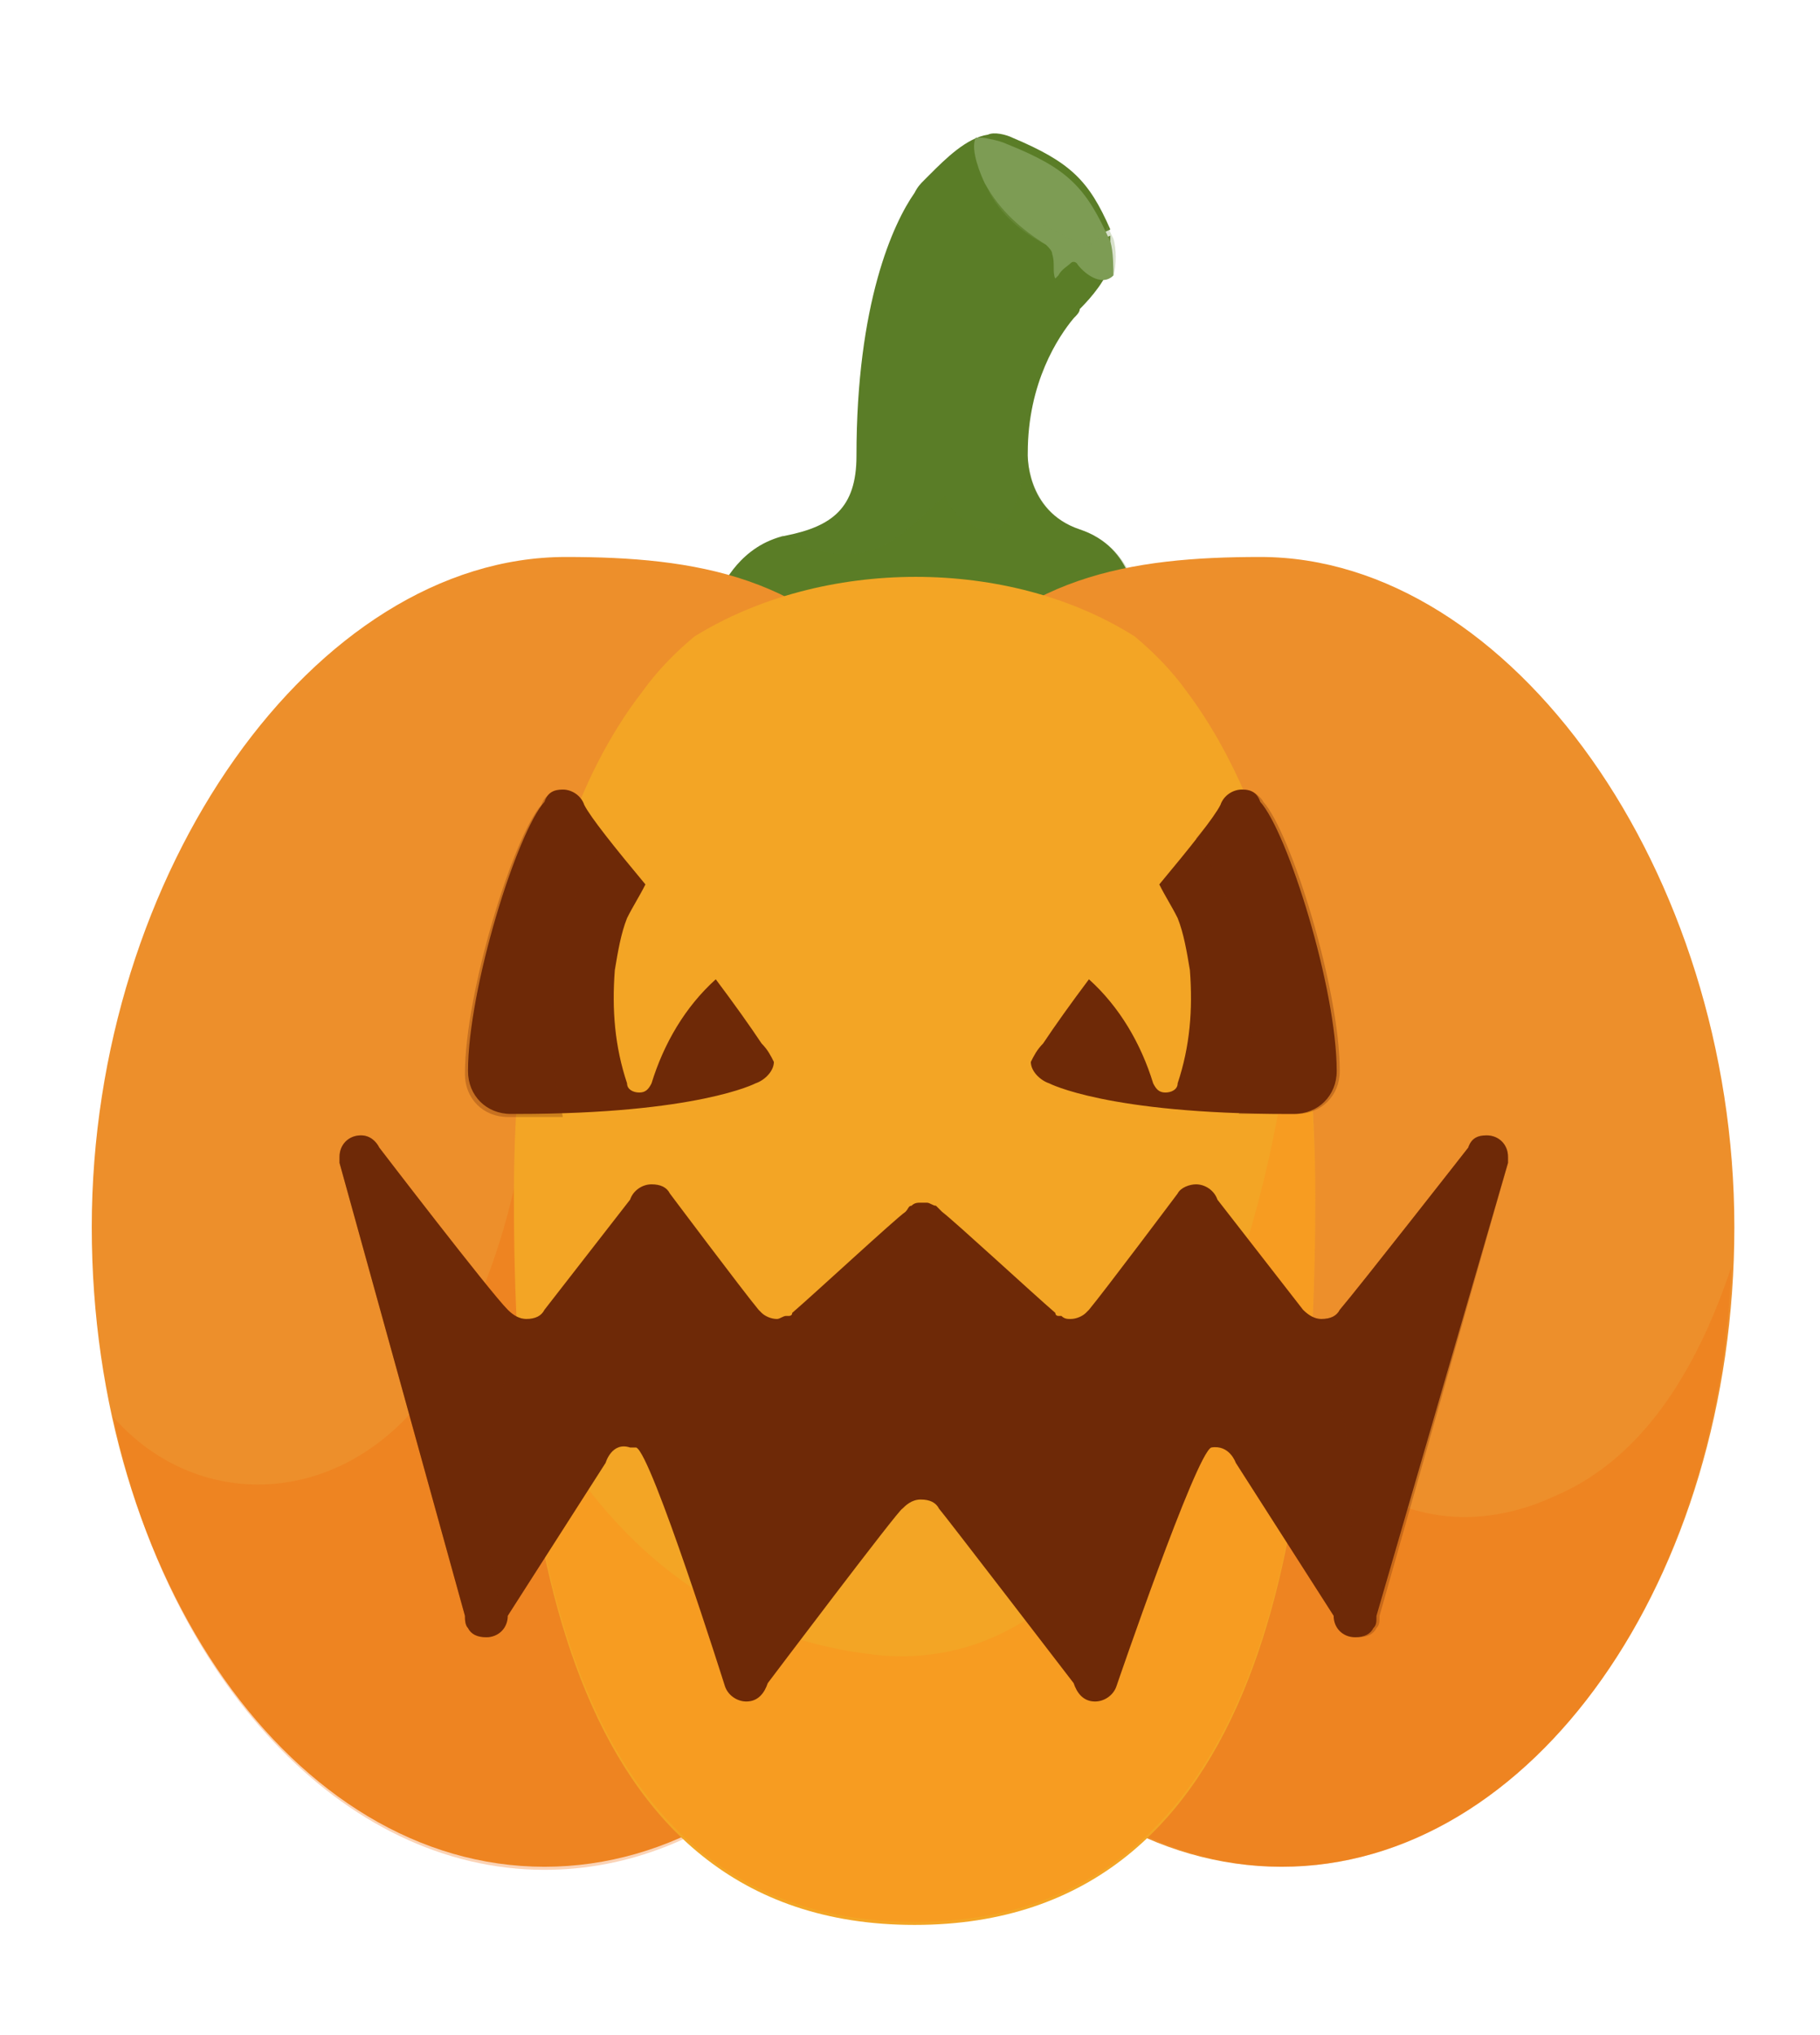
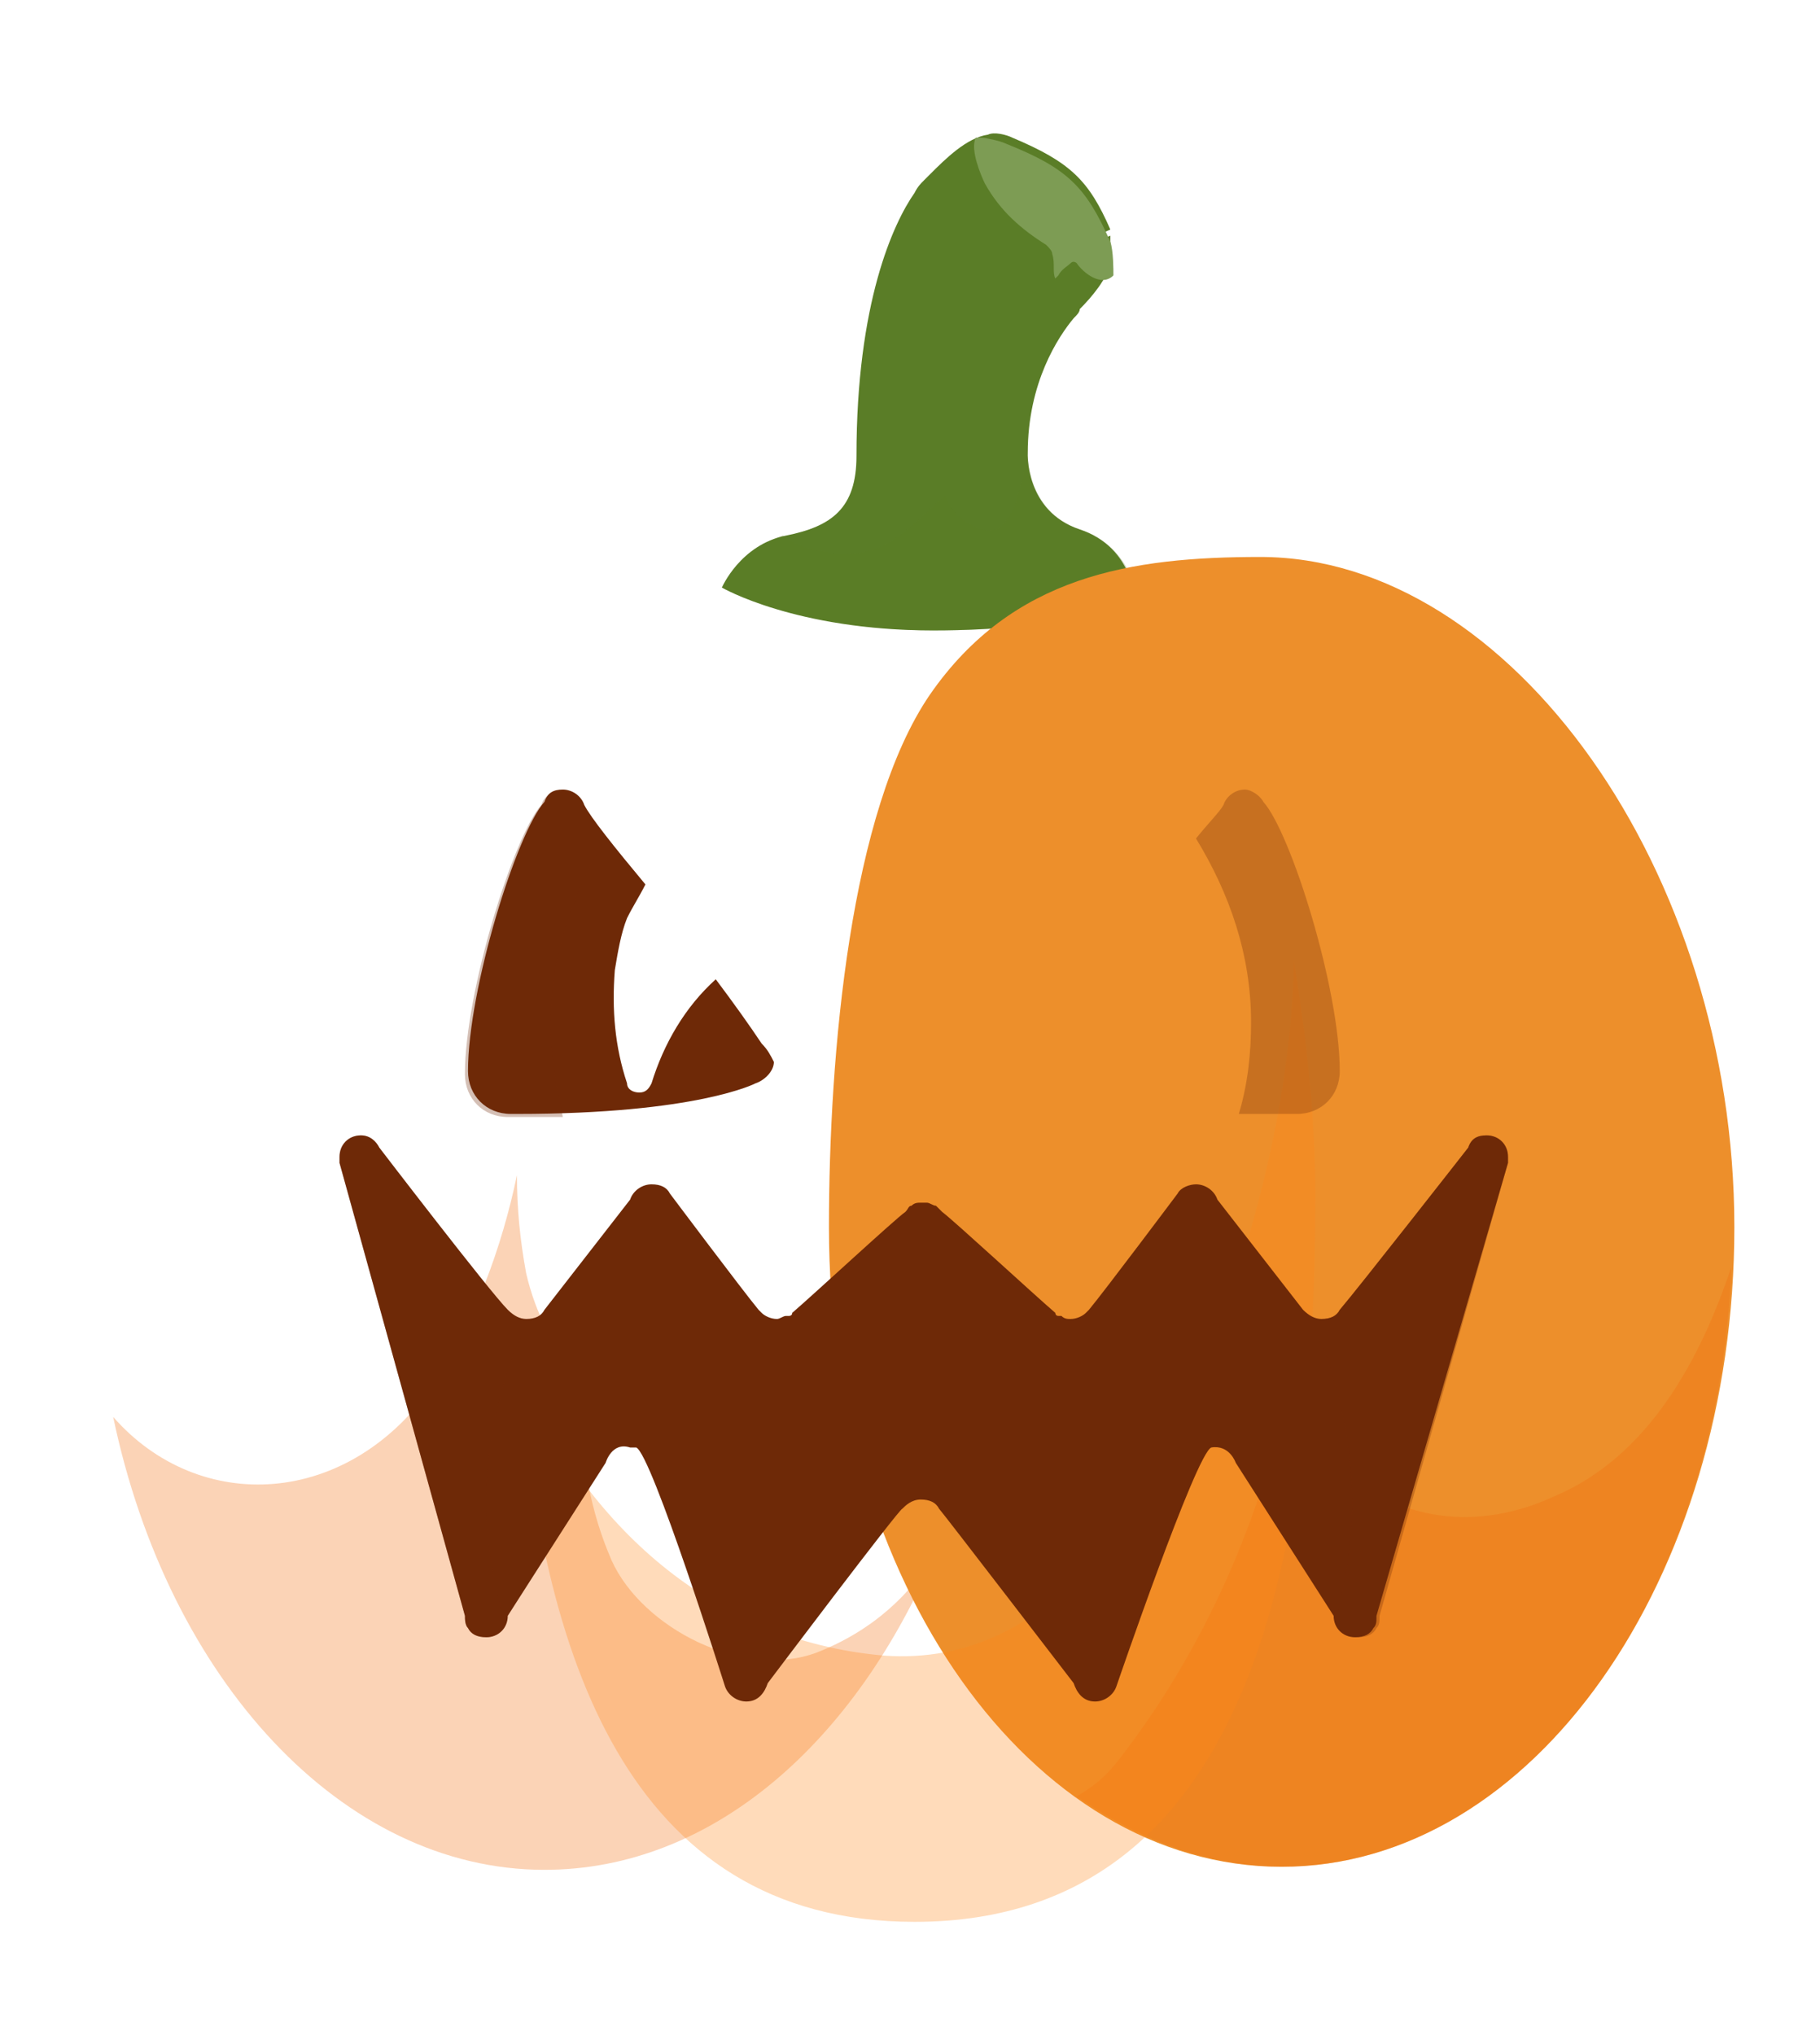
<svg xmlns="http://www.w3.org/2000/svg" version="1.1" id="Layer_1" xmlnsXlink="http://www.w3.org/1999/xlink" x="0px" y="0px" width="59.5px" height="66.5px" viewBox="0 0 59.5 66.5" enableBackground="new 0 0 59.5 66.5" xmlSpace="preserve">
  <g>
    <g>
      <path fill="#5A7D27" d="M35.3,17.3c-1.8-0.6-1.7-2.5-1.7-2.5c0-2.3,1-3.8,1.5-4.4c0.1-0.1,0.2-0.2,0.2-0.3l0,0l0,0   c0.4-0.4,0.9-1,1-1.5c0-0.2,0-0.7,0-0.9c-0.2,0.1-0.5,0.2-0.7,0.3c-0.1,0-0.1-0.1,0-0.2c0.2-0.1,0.5-0.2,0.7-0.3   c-0.7-1.6-1.3-2.2-3.2-3c-0.2-0.1-0.6-0.2-0.8-0.1c-0.7,0.1-1.4,0.8-1.9,1.3l0,0c0,0-0.1,0.1-0.2,0.2S30,6.1,29.9,6.3   c-0.7,1-1.9,3.6-1.9,8.6c0,1.7-0.8,2.3-2.3,2.6c-1.5,0.3-2.1,1.7-2.1,1.7s2.4,1.4,6.9,1.4c4.4,0,6.6-0.9,6.6-0.9   S37.1,17.9,35.3,17.3z" />
      <path opacity="0.3" fill="#5A7D27" enableBackground="new    " d="M35.3,17.3c-1.5-0.5-1.7-2-1.7-2.4c-0.2,0.7-0.3,1.6-0.7,2.1   c-0.2,0.3-0.5,0.4-0.8,0.3c-0.6-0.2-1-0.6-1.2-1.1c-1.1,0.9-1.8,2-3.5,1.9c-0.7-0.1-1.3-0.2-1.8-0.6c-1.3,0.4-1.9,1.7-1.9,1.7   s2.4,1.4,6.9,1.4c4.4,0,6.6-0.9,6.6-0.9S37.1,17.9,35.3,17.3z" />
-       <path fill="#ED8F2B" d="M32.6,40.1C32.6,51.7,26,61,17.8,61S3,51.6,3,40.1c0-11.6,7.3-21.9,15.5-21.9c4.2,0,8.1,0.6,10.8,4.5   C32,26.5,32.6,34.4,32.6,40.1z" />
      <path opacity="0.3" fill="#F06B0C" enableBackground="new    " d="M26.7,54c-2.4,0.9-5.7-0.8-6.7-3c-0.7-1.6-1-3.3-1-5.1   c0-0.3,0-0.6,0-0.9c-0.9-0.9-1.5-2.1-1.8-3.4c-0.2-1.1-0.3-2.1-0.3-3.2c-0.5,2.4-1.4,4.8-2.7,6.8c-2.8,4.1-7.7,4.3-10.5,1.1   c1.8,8.6,7.5,14.8,14.1,14.8c5.5,0,10.2-4.2,12.8-10.4C29.8,52.1,28.5,53.3,26.7,54z" />
      <path fill="#ED8F2B" d="M27.1,40.1c0,11.6,6.6,20.9,14.8,20.9s14.8-9.4,14.8-20.9c0-11.6-7.3-21.9-15.5-21.9   c-4.2,0-8.1,0.6-10.8,4.5C27.8,26.5,27.1,34.4,27.1,40.1z" />
      <path opacity="0.3" fill="#F06B0C" enableBackground="new    " d="M50.8,48.9c-3.9,1.8-7.7-0.2-8.6-3.9   c-0.9,4.5-2.8,8.9-5.7,12.6c-0.4,0.5-0.8,0.8-1.3,1.1c2,1.4,4.3,2.3,6.7,2.3c7.9,0,14.3-8.7,14.7-19.6   C55.6,44.4,53.9,47.6,50.8,48.9z" />
-       <path fill="#F3A525" d="M43,39.1c0,10.4-1.5,23.8-13.1,23.8S16.8,49.5,16.8,39.1c0-6.2,1.1-12.5,4.2-16.5c0.5-0.7,1.1-1.3,1.7-1.8   c4.2-2.6,10.3-2.6,14.4,0c0.6,0.5,1.2,1.1,1.7,1.8C41.8,26.6,43,32.8,43,39.1z" />
      <path opacity="0.3" fill="#FF8619" enableBackground="new    " d="M42.3,31.4c-0.1,4.6-1.3,9.1-3,13.4s-4.8,9.7-10.4,9.3   c-5.7-0.5-9.7-4.3-11.9-9.2c0.7,8.9,3.4,17.9,12.9,17.9C41.5,62.8,43,49.4,43,39C43,36.5,42.7,33.8,42.3,31.4z" />
      <path fill="#6E2907" d="M49.3,38c0,0,0-0.1,0-0.2c0-0.4-0.3-0.7-0.7-0.7c-0.3,0-0.5,0.1-0.6,0.4l0,0c0,0-3.6,4.6-4.2,5.3l0,0   c-0.1,0.2-0.3,0.3-0.6,0.3c-0.2,0-0.4-0.1-0.6-0.3l0,0l-2.8-3.6l0,0c-0.1-0.3-0.4-0.5-0.7-0.5c-0.2,0-0.5,0.1-0.6,0.3l0,0   c0,0-2.4,3.2-2.9,3.8l-0.1,0.1c-0.1,0.1-0.3,0.2-0.5,0.2c-0.1,0-0.2,0-0.3-0.1h-0.1l0,0c-0.1,0-0.1-0.1-0.1-0.1   c-0.7-0.6-3.3-3-3.7-3.3l0,0l-0.1-0.1l0,0l-0.1-0.1l0,0c-0.1,0-0.2-0.1-0.3-0.1l0,0c-0.1,0-0.1,0-0.1,0s0,0-0.1,0l0,0   c-0.1,0-0.2,0-0.3,0.1l0,0c-0.1,0-0.1,0.1-0.2,0.2l0,0c-0.3,0.2-3,2.7-3.7,3.3c0,0.1-0.1,0.1-0.1,0.1l0,0c0,0,0,0-0.1,0   s-0.2,0.1-0.3,0.1c-0.2,0-0.4-0.1-0.5-0.2l-0.1-0.1c-0.5-0.6-2.9-3.8-2.9-3.8l0,0c-0.1-0.2-0.3-0.3-0.6-0.3s-0.6,0.2-0.7,0.5l0,0   l-2.8,3.6l0,0c-0.1,0.2-0.3,0.3-0.6,0.3c-0.2,0-0.4-0.1-0.6-0.3l0,0c-0.6-0.6-4.2-5.3-4.2-5.3l0,0c-0.1-0.2-0.3-0.4-0.6-0.4   c-0.4,0-0.7,0.3-0.7,0.7c0,0.1,0,0.1,0,0.2l0,0l4.1,14.8l0,0c0,0.1,0,0.3,0.1,0.4l0,0l0,0c0.1,0.2,0.3,0.3,0.6,0.3   c0.4,0,0.7-0.3,0.7-0.7l3.2-5c0,0,0.2-0.7,0.8-0.5l0,0l0,0l0,0h0.2c0.5,0.2,2.9,7.8,2.9,7.8l0,0c0.1,0.3,0.4,0.5,0.7,0.5   c0.4,0,0.6-0.3,0.7-0.6l0,0c0,0,4.3-5.7,4.4-5.7c0.1-0.1,0.3-0.3,0.6-0.3s0.5,0.1,0.6,0.3c0.1,0.1,4.4,5.7,4.4,5.7l0,0   c0.1,0.3,0.3,0.6,0.7,0.6c0.3,0,0.6-0.2,0.7-0.5l0,0c0,0,2.6-7.6,3.1-7.8l0,0l0,0l0,0l0,0c0.6-0.1,0.8,0.5,0.8,0.5l3.2,5   c0,0.4,0.3,0.7,0.7,0.7c0.3,0,0.5-0.1,0.6-0.3l0,0l0,0C45,53.1,45,53,45,52.8l0,0L49.3,38L49.3,38z" />
      <path opacity="0.3" fill="#6E2907" enableBackground="new    " d="M15.9,49.1c0-2.1,0.5-4.2,1.4-6h-0.1c-0.2,0-0.4-0.1-0.6-0.3   l0,0c-0.6-0.6-4.2-5.3-4.2-5.3l0,0c-0.1-0.2-0.3-0.4-0.6-0.4c-0.4,0-0.7,0.3-0.7,0.7c0,0.1,0,0.1,0,0.2l0,0l4.1,14.8l0,0   c0,0.1,0,0.3,0.1,0.4l0,0l0,0c0.1,0.2,0.3,0.3,0.6,0.3s0.5-0.2,0.6-0.4C16.2,51.9,15.9,50.5,15.9,49.1z" />
      <path opacity="0.3" fill="#6E2907" enableBackground="new    " d="M49.3,38c0,0,0-0.1,0-0.2c0-0.4-0.3-0.7-0.7-0.7   c-0.3,0-0.5,0.1-0.6,0.4l0,0c0,0-3.6,4.6-4.2,5.3l0,0c-0.1,0.2-0.3,0.3-0.6,0.3c-0.1,0-0.3,0-0.4-0.1c0.9,1.9,1.4,3.9,1.4,6.1   c0,1.3-0.2,2.5-0.5,3.7l0,0c0,0.4,0.3,0.7,0.7,0.7c0.3,0,0.5-0.1,0.6-0.3l0,0l0,0c0.1-0.1,0.1-0.2,0.1-0.4l0,0L49.3,38L49.3,38z" />
      <path fill="#6E2907" d="M24.9,34.1c-0.4-0.6-0.9-1.3-1.5-2.1c-1,0.9-1.7,2.1-2.1,3.4c-0.1,0.2-0.2,0.3-0.4,0.3l0,0   c-0.2,0-0.4-0.1-0.4-0.3c-0.4-1.2-0.5-2.4-0.4-3.7c0.1-0.6,0.2-1.2,0.4-1.7c0.2-0.4,0.4-0.7,0.6-1.1c-1-1.2-1.8-2.2-2-2.6   c-0.1-0.3-0.4-0.5-0.7-0.5s-0.5,0.1-0.6,0.4c-0.9,1-2.5,6.1-2.5,8.8c0,0.8,0.6,1.4,1.4,1.4c0.1,0,0.2,0,0.2,0c5.9,0,7.8-1,7.8-1   l0,0c0.3-0.1,0.6-0.4,0.6-0.7C25.2,34.5,25.1,34.3,24.9,34.1z" />
-       <path fill="#6E2907" d="M34.1,34.1c0.4-0.6,0.9-1.3,1.5-2.1c1,0.9,1.7,2.1,2.1,3.4c0.1,0.2,0.2,0.3,0.4,0.3l0,0   c0.2,0,0.4-0.1,0.4-0.3c0.4-1.2,0.5-2.4,0.4-3.7c-0.1-0.6-0.2-1.2-0.4-1.7c-0.2-0.4-0.4-0.7-0.6-1.1c1-1.2,1.8-2.2,2-2.6   c0.1-0.3,0.4-0.5,0.7-0.5c0.3,0,0.5,0.1,0.6,0.4c0.9,1,2.5,6.1,2.5,8.8c0,0.8-0.6,1.4-1.4,1.4c-0.1,0-0.2,0-0.2,0   c-5.9,0-7.8-1-7.8-1l0,0c-0.3-0.1-0.6-0.4-0.6-0.7C33.8,34.5,33.9,34.3,34.1,34.1z" />
      <path opacity="0.3" fill="#6E2907" enableBackground="new    " d="M18,33.5c0-2.2,0.7-4.3,1.8-6.1c-0.4-0.5-0.7-0.9-0.8-1   c-0.1-0.3-0.4-0.5-0.7-0.5s-0.5,0.1-0.6,0.4c-0.9,1-2.5,6.1-2.5,8.8c0,0.8,0.6,1.4,1.4,1.4c0.1,0,0.2,0,0.2,0c0.6,0,1.1,0,1.6,0   C18.2,35.5,18,34.5,18,33.5z" />
      <path opacity="0.3" fill="#6E2907" enableBackground="new    " d="M41.3,26.2c-0.1-0.2-0.4-0.4-0.6-0.4c-0.3,0-0.6,0.2-0.7,0.5   c-0.1,0.2-0.5,0.6-0.9,1.1c1.1,1.8,1.8,3.8,1.8,6c0,1-0.1,2-0.4,3c0.5,0,1.1,0,1.7,0c0.1,0,0.2,0,0.2,0c0.8,0,1.4-0.6,1.4-1.4   C43.8,32.3,42.2,27.2,41.3,26.2z" />
    </g>
    <path fill="#7D9C54" d="M34.2,8c0.1,0.1,0.2,0.2,0.2,0.3c0.1,0.3,0,0.6,0.1,0.8v0.1V9.1L34.6,9c0.1-0.2,0.3-0.3,0.4-0.4  s0.2,0,0.2,0C35.4,8.9,36,9.4,36.4,9l0,0c0-0.2,0-0.8-0.1-1.1c-0.8-1.8-1.4-2.4-3.4-3.2c-0.2-0.1-0.7-0.2-0.8-0.2  c-0.1,0-0.1,0-0.2,0c-0.2,0.4,0.2,1.3,0.3,1.5C32.7,6.9,33.4,7.5,34.2,8z" />
-     <path opacity="0.3" fill="#7D9C54" enableBackground="new    " d="M36.4,7.8c-0.1-0.2-0.2-0.4-0.2-0.5c0,0.2-0.1,0.3-0.3,0.5  c-0.4,0.5-1-0.1-1.5-0.3c-0.8-0.4-1.5-0.7-2.1-1.3C32.7,7,33.4,7.6,34.2,8c0.1,0.1,0.2,0.2,0.2,0.3c0.1,0.3,0,0.6,0.1,0.8v0.1V9.1  L34.6,9c0.1-0.2,0.3-0.3,0.4-0.4s0.2,0,0.2,0C35.4,8.9,36,9.4,36.4,9l0,0C36.5,8.7,36.5,8.1,36.4,7.8z" />
  </g>
  <g id="XMLID_53_" />
  <g id="XMLID_54_" />
  <g id="XMLID_55_" />
  <g id="XMLID_56_" />
  <g id="XMLID_57_" />
  <g id="XMLID_58_" />
  <g id="XMLID_59_" />
  <g id="XMLID_60_" />
  <g id="XMLID_61_" />
  <g id="XMLID_62_" />
  <g id="XMLID_63_" />
  <g id="XMLID_64_" />
  <g id="XMLID_65_" />
  <g id="XMLID_66_" />
  <g id="XMLID_67_" />
</svg>